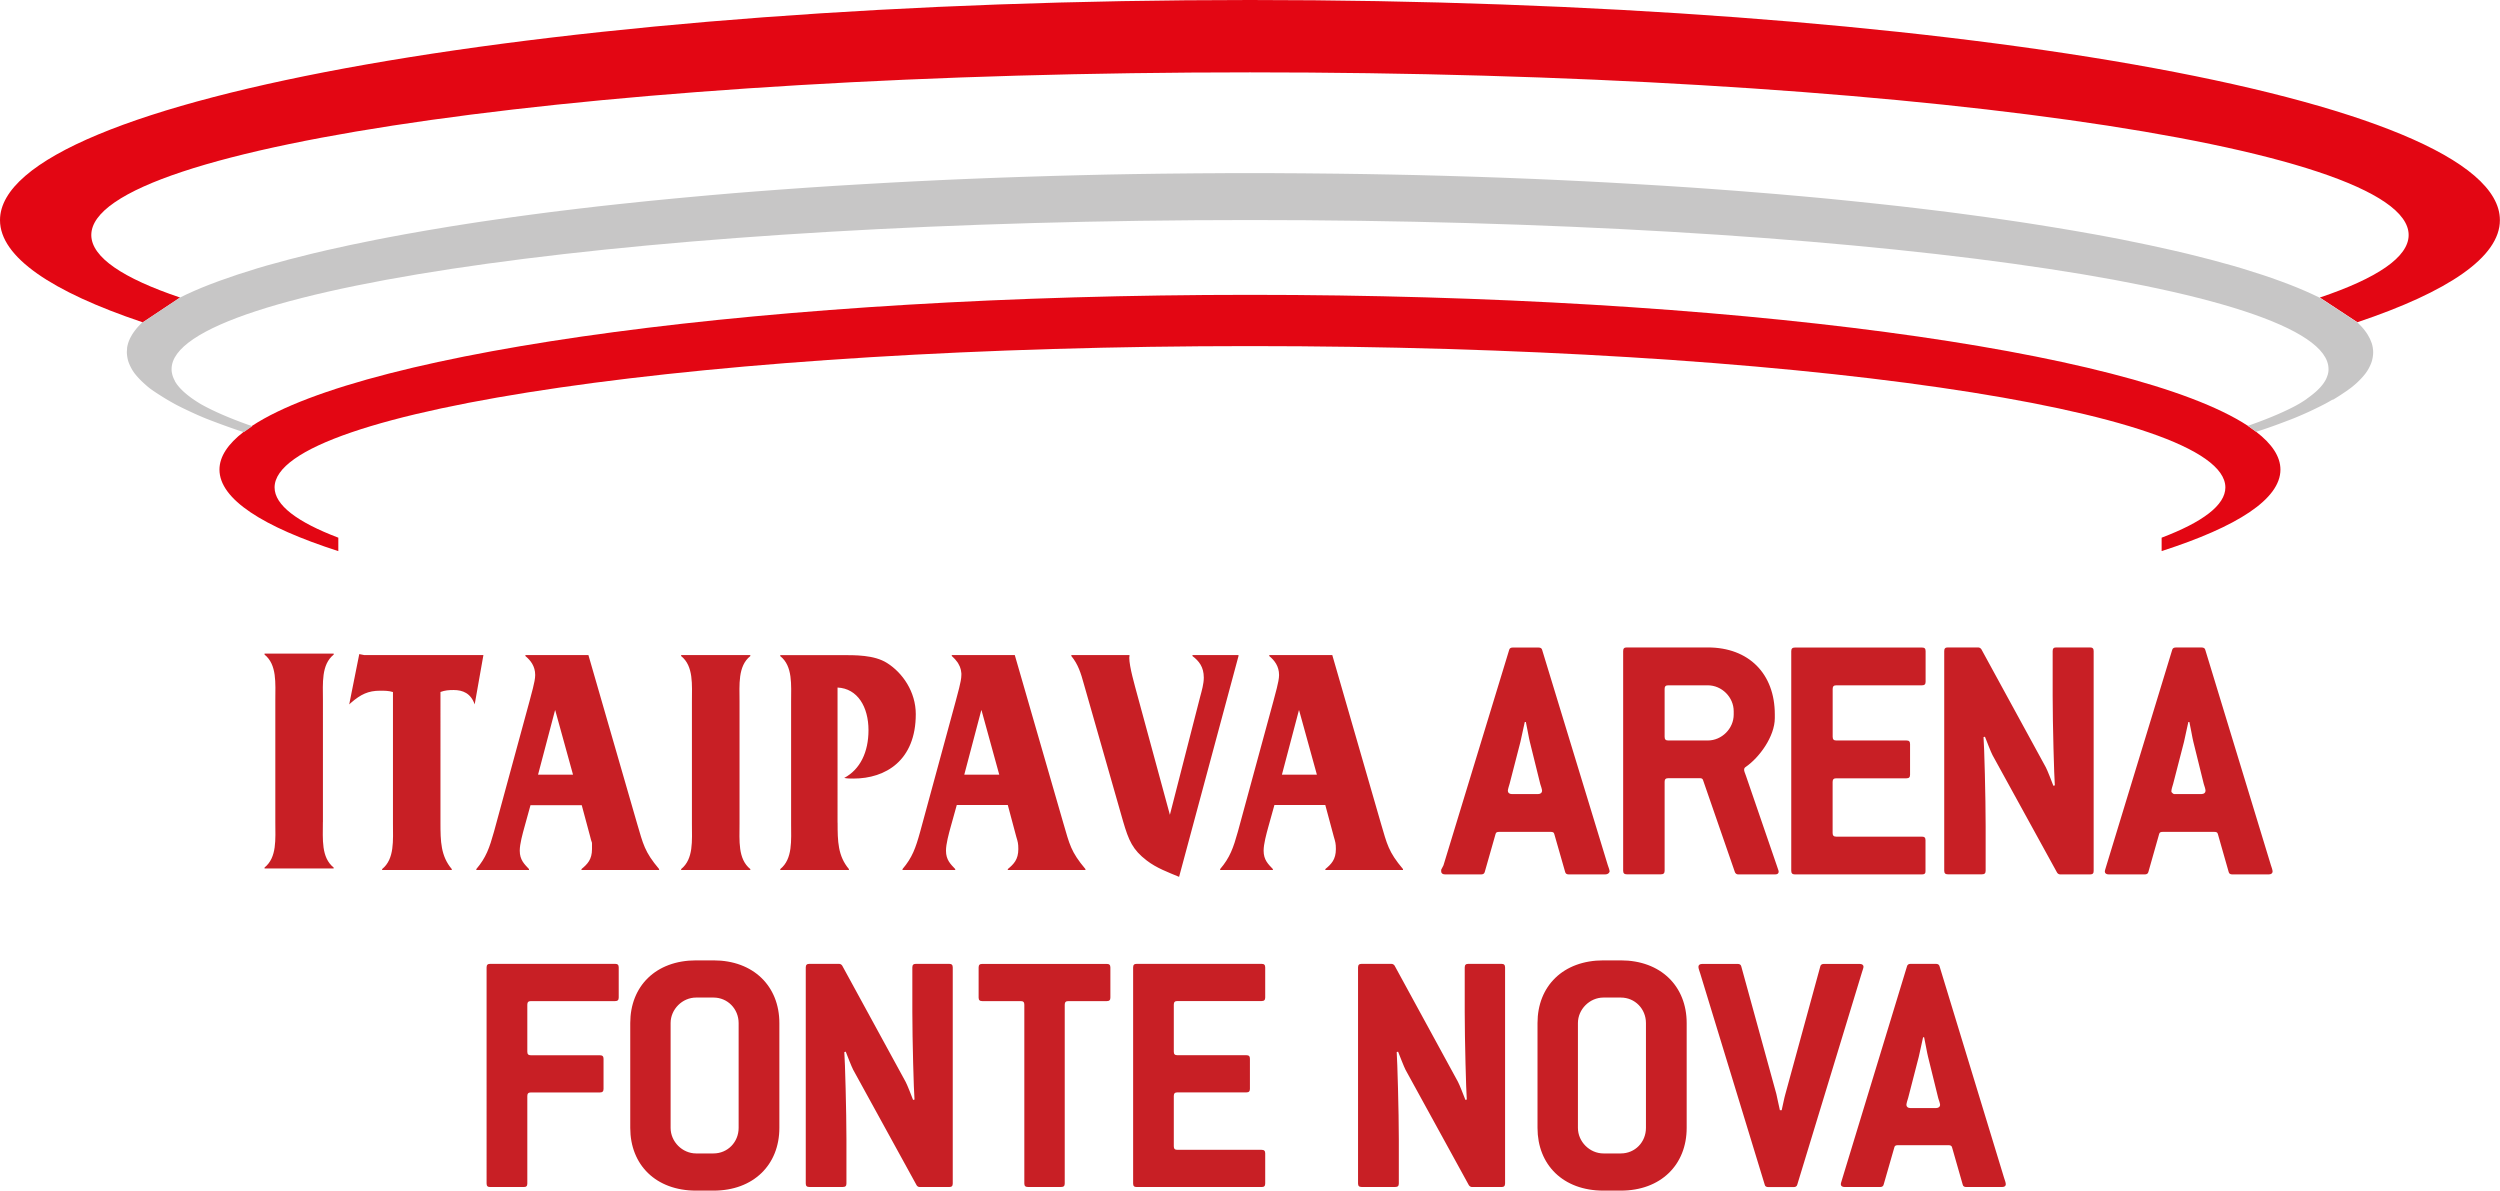
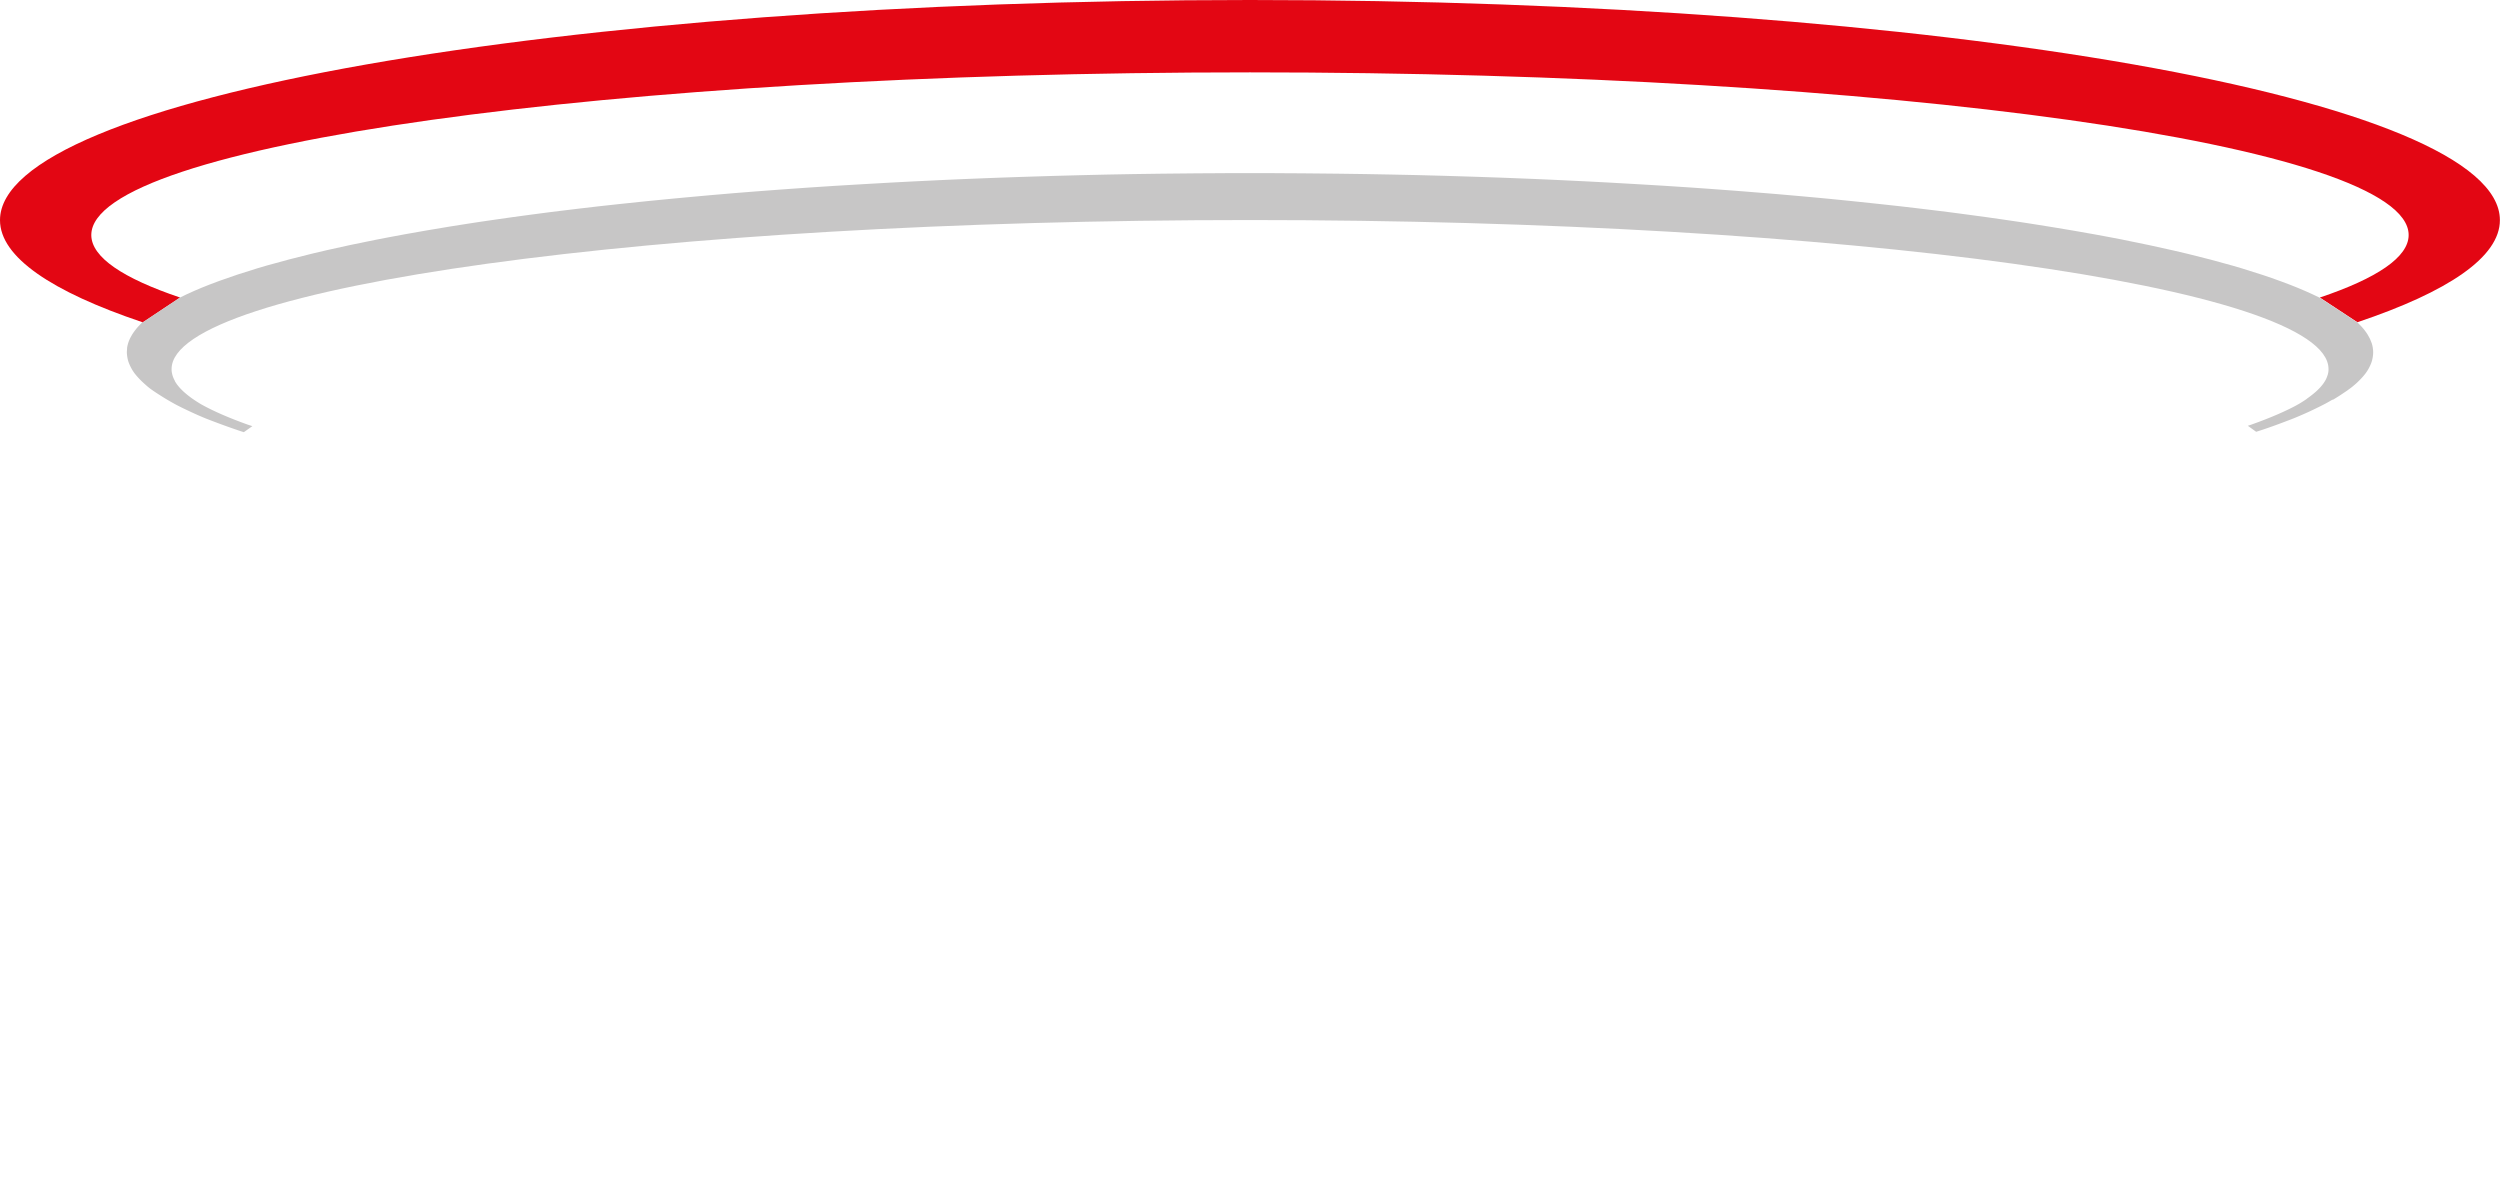
<svg xmlns="http://www.w3.org/2000/svg" version="1.1" id="Layer_1" x="0px" y="0px" viewBox="0 0 472.63 225.09" enable-background="new 0 0 472.63 225.09" xml:space="preserve">
-   <path fill="#C81F25" d="M116.3,189.26h-15.94c-0.47,0-0.67,0.21-0.67,0.67v8.9c0,0.47,0.2,0.67,0.67,0.67h13.06  c0.47,0,0.68,0.2,0.68,0.67v5.69c0,0.47-0.21,0.67-0.68,0.67h-13.06c-0.47,0-0.67,0.21-0.67,0.67v16.55c0,0.47-0.19,0.66-0.67,0.66  h-6.36c-0.47,0-0.67-0.19-0.67-0.66V182.9c0-0.48,0.2-0.68,0.67-0.68h23.64c0.47,0,0.67,0.2,0.67,0.68v5.68  C116.97,189.05,116.77,189.26,116.3,189.26 M245.6,134.28h-0.04l-3.21,12.17h6.61L245.6,134.28z M240.93,152.19l-1.17,4.2  c-0.34,1.24-0.87,3.15-0.87,4.44c0,1.74,0.87,2.54,1.75,3.47v0.18h-9.97v-0.18c1.85-2.17,2.48-3.96,3.36-7.1l6.71-24.65  c0.29-1.24,1.07-3.64,1.07-4.94c0-1.67-0.88-2.78-1.85-3.58v-0.19h11.91l9.19,31.81c1.17,3.95,1.41,5.37,4.18,8.65v0.12v0.06h-14.68  v-0.18c1.12-0.93,1.99-1.8,1.99-3.78c0-1.05-0.1-1.35-0.39-2.34l-1.61-5.99H240.93z M226.9,131.69c0.3-1.11,0.68-2.42,0.68-3.58  c0-2.04-0.92-3.15-2.14-4.08v-0.19h8.7v0.19l-11.23,41.74c-2.09-0.87-4.28-1.67-6.12-3.09c-2.67-2.04-3.4-3.77-4.47-7.41  l-7.39-25.87c-0.59-2.16-1.12-3.83-2.39-5.37v-0.19h10.99v0.19l-0.04,0.3c0,1.73,1.06,5.31,1.5,6.98l6.18,22.73L226.9,131.69z   M185.56,134.28h-0.05l-3.21,12.17h6.61L185.56,134.28z M180.88,152.19l-1.17,4.2c-0.34,1.24-0.87,3.15-0.87,4.44  c0,1.74,0.87,2.54,1.75,3.47v0.18h-9.97v-0.18c1.85-2.17,2.48-3.96,3.35-7.1l6.71-24.65c0.29-1.24,1.07-3.64,1.07-4.94l0-0.08  l0-0.08l0-0.08l0-0.08l-0.01-0.07l-0.01-0.07l-0.01-0.07l-0.01-0.07l-0.01-0.07l-0.01-0.07l-0.01-0.07l-0.01-0.07h0l-0.01-0.07  l-0.02-0.07l-0.02-0.07h0l-0.02-0.07l-0.02-0.07h0l-0.02-0.06l-0.02-0.06l-0.02-0.06l-0.02-0.06l-0.02-0.06h0l-0.02-0.06l-0.03-0.06  l-0.03-0.06h0l-0.03-0.06h0l-0.03-0.06h0l-0.03-0.06l-0.03-0.06h0l-0.03-0.06h0l-0.03-0.06l-0.03-0.06h0l-0.03-0.05l-0.03-0.05  l-0.03-0.05h0l-0.03-0.05l-0.03-0.05h0l-0.04-0.05l-0.04-0.05h0l-0.04-0.05l-0.04-0.05l-0.04-0.05l-0.04-0.05l-0.04-0.05l-0.04-0.05  l-0.04-0.05l-0.04-0.05l-0.04-0.05l-0.04-0.05l-0.04-0.04l-0.04-0.04l-0.04-0.04l-0.04-0.04l-0.04-0.04l-0.04-0.04l-0.04-0.04  l-0.04-0.04l-0.04-0.04l-0.04-0.04l-0.04-0.04l-0.04-0.04l-0.04-0.04l-0.05-0.04l-0.05-0.04v-0.19h11.91l9.19,31.81  c1.16,3.95,1.4,5.37,4.17,8.65v0.12v0.06h-14.68v-0.18c1.12-0.93,1.99-1.8,1.99-3.78c0-1.05-0.09-1.35-0.39-2.34l-1.6-5.99H180.88z   M158.35,155.53c0,3.51,0.05,6.29,2.14,8.77v0.18h-12.98v-0.18c2.38-1.92,2.05-5.44,2.05-8.65v-22.97c0-3.21,0.34-6.74-2.05-8.64  v-0.19h11.47c2.72,0,6.27-0.05,8.7,1.48c2.96,1.85,5.45,5.47,5.45,9.68c0,8.77-5.71,12.18-11.78,12.18c-0.59,0-1.17,0-1.75-0.12  c3.02-1.61,4.59-4.89,4.59-9.03c0-4.38-2.05-7.88-5.85-8.06V155.53z M139.81,155.71c0,3.21-0.34,6.67,2.04,8.59v0.18h-13.08v-0.18  c2.38-1.92,2.04-5.38,2.04-8.59v-23.04c0-3.21,0.34-6.74-2.04-8.64v-0.19h13.08v0.19c-2.39,1.91-2.04,5.44-2.04,8.64V155.71z   M104.97,134.28h-0.04l-3.21,12.17h6.61L104.97,134.28z M100.3,152.19l-1.16,4.2c-0.34,1.24-0.88,3.15-0.88,4.44  c0,1.74,0.88,2.54,1.75,3.47v0.18h-9.96v-0.18c1.84-2.17,2.47-3.96,3.35-7.1l6.71-24.65c0.29-1.24,1.07-3.64,1.07-4.94  c0-1.67-0.88-2.78-1.85-3.58v-0.19h11.91l9.19,31.81c1.17,3.95,1.41,5.37,4.18,8.65v0.12v0.06h-14.68v-0.18  c1.12-0.93,1.99-1.8,1.99-3.78v-0.05v-0.05l0-0.05l0-0.05l0-0.04l0-0.04l0-0.04l0-0.04l0-0.04l0-0.04l0-0.04l0-0.04h0l0-0.04h0  l0-0.04h0l0-0.04l0-0.04l0-0.04l0-0.04h0l0-0.03l0-0.03l0-0.03l0-0.03l0-0.03h0l0-0.03l0-0.03l0-0.03l0-0.03l0-0.03h0l0-0.03  l-0.01-0.03l0-0.03h0l0-0.03h0l0-0.03h0l-0.01-0.03l-0.01-0.03h0l-0.01-0.03h0l-0.01-0.03l-0.01-0.03l-0.01-0.03l-0.01-0.03  l-0.01-0.03h0l-0.01-0.03l-0.01-0.03h0l-0.01-0.03h0l-0.01-0.03l-0.01-0.03l-0.01-0.03l-0.01-0.03l-0.01-0.03l-0.01-0.04l-0.01-0.04  l-0.01-0.04l-0.01-0.04l-0.01-0.04l-0.01-0.04l-0.01-0.04h0l-0.01-0.04l-0.01-0.04l-0.01-0.04l-0.01-0.04l-0.01-0.04l-0.01-0.04  l-0.01-0.04l-0.01-0.05l-1.61-5.99H100.3z M83.27,155.53c0,3.51,0.05,6.29,2.14,8.77v0.18H72.24v-0.18  c2.38-1.92,2.05-5.44,2.05-8.65v-24.82c-0.83-0.25-1.56-0.25-2.43-0.25c-2.24,0-3.65,0.68-5.5,2.28l-0.34,0.31l1.9-9.51l0.92,0.18  h22.55l-1.65,9.33c-0.73-2.1-2.24-2.72-3.99-2.72c-0.88,0-1.65,0.06-2.48,0.37V155.53z M61.04,155.43c0,3.21-0.34,6.67,2.04,8.58  v0.18H50.01v-0.18c2.38-1.91,2.04-5.38,2.04-8.58v-23.04c0-3.21,0.34-6.73-2.04-8.64v-0.19h13.08v0.19  c-2.38,1.91-2.04,5.43-2.04,8.64V155.43z M416.63,148.22l-1.97-7.97c-0.14-0.48-0.61-3.21-0.75-3.75h-0.2  c-0.14,0.54-0.68,3.21-0.82,3.75l-2.04,7.9c-0.14,0.47-0.34,1.09-0.34,1.36v0.02l0,0.02l0,0.02l0,0.02l0,0.02l0,0.02h0l0,0.01  l0,0.02h0l0,0.01l0,0.02l0,0.01h0l0,0.01l0,0.01h0l0,0.01l0.01,0.01l0.01,0.01h0l0.01,0.01l0.01,0.01h0l0.01,0.01l0.01,0.01  l0.01,0.01h0l0.01,0.01l0.01,0.01h0l0.01,0.01l0.01,0.01h0l0.01,0.01l0.01,0.01l0.01,0.01h0l0.01,0.01l0.01,0.01h0l0.01,0.01h0  l0.01,0.01h0l0.01,0.01l0.01,0.01h0l0.01,0.01l0.01,0.01l0.01,0.01h0l0.01,0.01h0l0.01,0.01l0.01,0.01l0.01,0.01h0l0.01,0.01  l0.02,0.01l0.02,0.01h0l0.02,0.01l0.02,0.01l0.02,0.01l0.02,0.01l0.02,0.01l0.02,0.01l0.02,0h0l0.02,0.01l0.02,0l0.02,0l0.02,0  l0.02,0l0.02,0l0.02,0l0.02,0l0.02,0l0.02,0l0.02,0l0.02,0h0.02h4.98c0.47,0,0.74-0.27,0.74-0.61  C416.97,149.24,416.77,148.63,416.63,148.22z M428.89,165.31h-6.88c-0.34,0-0.62-0.14-0.68-0.48l-2.04-7.16  c-0.07-0.34-0.34-0.4-0.68-0.4h-9.74c-0.33,0-0.61,0.06-0.68,0.4l-2.03,7.16c-0.07,0.34-0.34,0.48-0.68,0.48h-6.82  c-0.47,0-0.74-0.21-0.74-0.55c0-0.27,0.2-0.68,0.33-1.22l12.4-40.66c0.07-0.33,0.34-0.47,0.69-0.47h4.9c0.34,0,0.62,0.14,0.68,0.47  l12.39,40.66c0.14,0.4,0.33,0.95,0.33,1.22C429.63,165.1,429.37,165.31,428.89,165.31z M395.15,165.31h-5.65  c-0.27,0-0.48-0.14-0.61-0.35l-12.2-22.2c-0.27-0.48-1.22-2.93-1.43-3.48l-0.27,0.07c0.14,1.64,0.4,11.44,0.4,16.82v8.44  c0,0.47-0.2,0.68-0.68,0.68h-6.48c-0.46,0-0.67-0.21-0.67-0.68v-41.53c0-0.48,0.21-0.68,0.67-0.68h5.73c0.27,0,0.48,0.14,0.62,0.34  l12.19,22.33c0.27,0.48,1.22,2.93,1.42,3.48l0.28-0.07c-0.13-1.64-0.41-11.45-0.41-16.82v-8.58c0-0.48,0.2-0.68,0.67-0.68h6.4  c0.47,0,0.68,0.2,0.68,0.68v41.53C395.83,165.1,395.62,165.31,395.15,165.31z M363.37,165.31h-24.04c-0.47,0-0.69-0.21-0.69-0.68  v-41.53c0-0.48,0.22-0.68,0.69-0.68h24.04c0.48,0,0.67,0.2,0.67,0.68v5.78c0,0.47-0.2,0.68-0.67,0.68h-16.21  c-0.48,0-0.69,0.2-0.69,0.68l0,9.06c0,0.48,0.21,0.69,0.68,0.69h13.27c0.49,0,0.68,0.2,0.68,0.68v5.79c0,0.47-0.19,0.68-0.68,0.68  l-13.27,0c-0.48,0-0.69,0.21-0.69,0.68l0,9.67c0,0.47,0.21,0.68,0.68,0.68h16.21c0.48,0,0.67,0.2,0.67,0.68v5.79  C364.05,165.1,363.85,165.31,363.37,165.31z M327.76,134.46c0-2.66-2.25-4.9-4.9-4.9h-7.48c-0.48,0-0.68,0.2-0.68,0.68l0,9.06  c0,0.48,0.2,0.69,0.68,0.69h7.48c2.65,0,4.9-2.25,4.9-4.9V134.46z M335.59,165.31h-7.01c-0.27,0-0.54-0.21-0.61-0.48l-5.99-17.3  c-0.06-0.28-0.27-0.41-0.55-0.41l-6.05,0c-0.48,0-0.68,0.21-0.68,0.68l0,16.81c0,0.47-0.21,0.68-0.69,0.68h-6.47  c-0.47,0-0.68-0.21-0.68-0.68v-41.53c0-0.48,0.2-0.68,0.68-0.68h15.32c7.76,0,12.67,4.97,12.67,12.67v0.68  c0,3.47-2.93,7.49-5.53,9.26c-0.2,0.14-0.27,0.28-0.27,0.55c0,0.2,0.13,0.54,0.34,1.09l5.85,17.03c0.13,0.48,0.34,0.88,0.34,1.09  C336.27,165.1,336.07,165.31,335.59,165.31z M291.19,148.22l-1.97-7.97c-0.14-0.48-0.62-3.21-0.75-3.75h-0.21  c-0.13,0.54-0.69,3.21-0.82,3.75l-2.04,7.9c-0.14,0.47-0.34,1.09-0.34,1.36c0,0.34,0.28,0.61,0.75,0.61h4.96  c0.48,0,0.76-0.27,0.76-0.61C291.53,149.24,291.33,148.63,291.19,148.22z M303.44,165.31h-6.87c-0.35,0-0.62-0.14-0.68-0.48  l-2.05-7.16c-0.06-0.34-0.34-0.4-0.68-0.4h-9.74c-0.34,0-0.61,0.06-0.68,0.4l-2.04,7.16c-0.07,0.34-0.34,0.48-0.68,0.48h-6.81  c-0.47,0-0.75-0.21-0.75-0.55v-0.01l0-0.01l0-0.01l0-0.01l0-0.01l0-0.01l0-0.01l0-0.01l0-0.02l0-0.01l0-0.02h0l0-0.02l0-0.02h0  l0-0.02l0-0.02h0l0-0.02l0-0.02l0-0.02l0-0.02l0-0.02h0l0-0.02l0.01-0.02l0.01-0.02l0.01-0.02h0l0.01-0.02l0.01-0.02l0.01-0.02  l0.01-0.02h0l0.01-0.02l0.01-0.02h0l0.01-0.02h0l0.01-0.02h0l0.01-0.02l0.01-0.02l0.01-0.02l0.01-0.02h0l0.01-0.02l0.01-0.02  l0.01-0.02l0.01-0.02l0.01-0.02h0l0.01-0.02l0.01-0.02l0.01-0.02l0.01-0.02l0.01-0.02l0.01-0.02l0.01-0.02l0.01-0.02h0l0.01-0.02  l0.01-0.02l0.01-0.02l0.01-0.02l0.01-0.02l0.01-0.02l0.01-0.02l0.01-0.02l0.01-0.02l0.01-0.02l0.01-0.02l0.01-0.02l0.01-0.03  l0.01-0.02l0.01-0.03l12.4-40.66c0.06-0.33,0.33-0.47,0.67-0.47h4.9c0.35,0,0.62,0.14,0.68,0.47l12.4,40.66  c0.14,0.4,0.35,0.95,0.35,1.22C304.2,165.1,303.92,165.31,303.44,165.31z M366.43,207.61l-1.93-7.83c-0.14-0.48-0.61-3.15-0.74-3.68  h-0.2c-0.13,0.53-0.67,3.15-0.81,3.68l-2,7.75c-0.15,0.47-0.34,1.08-0.34,1.35c0,0.34,0.27,0.6,0.72,0.6h4.9  c0.47,0,0.75-0.27,0.75-0.6C366.77,208.61,366.56,208.01,366.43,207.61z M378.47,224.41h-6.75c-0.34,0-0.61-0.13-0.67-0.47  l-2.01-7.03c-0.07-0.33-0.35-0.41-0.67-0.41h-9.58c-0.33,0-0.6,0.08-0.66,0.41l-2.02,7.03c-0.07,0.34-0.34,0.47-0.68,0.47h-6.69  c-0.46,0-0.73-0.19-0.73-0.53c0-0.28,0.2-0.67,0.33-1.22l12.18-39.97c0.07-0.33,0.34-0.47,0.67-0.47h4.82c0.33,0,0.6,0.14,0.67,0.47  l12.19,39.97c0.14,0.41,0.33,0.94,0.33,1.22C379.21,224.22,378.95,224.41,378.47,224.41z M352.02,183.77l-12.24,40.18  c-0.08,0.34-0.35,0.47-0.67,0.47h-4.82c-0.34,0-0.61-0.13-0.67-0.47l-12.19-39.91c-0.14-0.46-0.34-0.93-0.34-1.27  c0-0.34,0.27-0.54,0.73-0.54h6.7c0.34,0,0.6,0.14,0.67,0.47l6.63,24.11c0.13,0.53,0.53,2.54,0.67,3.08h0.34  c0.13-0.54,0.52-2.48,0.67-2.95l6.63-24.24c0.06-0.33,0.34-0.47,0.68-0.47h6.76c0.46,0,0.73,0.2,0.73,0.54  C352.29,183.04,352.09,183.5,352.02,183.77z M311.17,193.41c0-2.67-2.07-4.82-4.75-4.82h-3.28c-2.61,0-4.83,2.22-4.83,4.82v19.82  c0,2.61,2.22,4.83,4.83,4.83h3.28c2.69,0,4.75-2.14,4.75-4.83V193.41z M306.41,225.09h-3.28c-7.63,0-12.46-4.89-12.46-11.86v-19.82  c0-6.96,4.82-11.85,12.46-11.85h3.28c7.57,0,12.46,4.89,12.46,11.85v19.82C318.87,220.2,313.98,225.09,306.41,225.09z   M283.87,224.41h-5.56c-0.26,0-0.46-0.13-0.61-0.33l-11.98-21.83c-0.26-0.48-1.2-2.89-1.41-3.43l-0.26,0.08  c0.12,1.6,0.4,11.24,0.4,16.53v8.31c0,0.47-0.2,0.66-0.68,0.66h-6.36c-0.46,0-0.67-0.19-0.67-0.66V182.9c0-0.48,0.21-0.68,0.67-0.68  h5.64c0.26,0,0.46,0.14,0.6,0.33l11.98,21.97c0.27,0.47,1.2,2.88,1.41,3.42l0.26-0.07c-0.13-1.6-0.39-11.24-0.39-16.54v-8.43  c0-0.48,0.21-0.68,0.67-0.68h6.29c0.46,0,0.67,0.2,0.67,0.68v40.84C284.53,224.22,284.33,224.41,283.87,224.41z M238.52,224.41  h-23.63c-0.47,0-0.67-0.19-0.67-0.66V182.9c0-0.48,0.19-0.68,0.67-0.68h23.63c0.47,0,0.67,0.2,0.67,0.68v5.68  c0,0.46-0.2,0.67-0.67,0.67h-15.94c-0.47,0-0.67,0.21-0.67,0.67v8.9c0,0.47,0.19,0.67,0.67,0.67h13.05c0.48,0,0.67,0.2,0.67,0.67  v5.69c0,0.47-0.19,0.67-0.67,0.67h-13.05c-0.47,0-0.67,0.21-0.67,0.67v9.52c0,0.46,0.19,0.67,0.67,0.67h15.94  c0.47,0,0.67,0.2,0.67,0.67v5.69C239.19,224.22,238.99,224.41,238.52,224.41z M209.26,189.26h-7.3c-0.46,0-0.67,0.21-0.67,0.67  v33.81c0,0.47-0.2,0.66-0.68,0.66h-6.29c-0.46,0-0.67-0.19-0.67-0.66v-33.81c0-0.47-0.2-0.67-0.68-0.67h-7.29  c-0.47,0-0.67-0.21-0.67-0.67v-5.68c0-0.48,0.2-0.68,0.67-0.68h23.57c0.47,0,0.67,0.2,0.67,0.68l0,5.68  C209.93,189.05,209.72,189.26,209.26,189.26z M179.45,224.41h-5.56c-0.26,0-0.48-0.13-0.6-0.33l-11.99-21.83  c-0.27-0.48-1.21-2.89-1.41-3.43l-0.27,0.08c0.13,1.6,0.4,11.24,0.4,16.53v8.31c0,0.47-0.2,0.66-0.67,0.66H153  c-0.46,0-0.67-0.19-0.67-0.66l0-40.84c0-0.48,0.21-0.68,0.67-0.68h5.62c0.27,0,0.47,0.14,0.6,0.33l11.99,21.97  c0.27,0.47,1.21,2.88,1.41,3.42l0.27-0.07c-0.14-1.6-0.41-11.24-0.41-16.54l0-8.43c0-0.48,0.2-0.68,0.67-0.68h6.3  c0.47,0,0.67,0.2,0.67,0.68v40.84C180.12,224.22,179.92,224.41,179.45,224.41z M139.64,193.41c0-2.67-2.08-4.82-4.75-4.82h-3.29  c-2.61,0-4.82,2.22-4.82,4.82v19.82c0,2.61,2.21,4.83,4.82,4.83h3.29c2.67,0,4.75-2.14,4.75-4.83L139.64,193.41z M134.89,225.09  h-3.29c-7.63,0-12.45-4.89-12.45-11.86v-19.82c0-6.96,4.82-11.85,12.45-11.85h3.29c7.56,0,12.45,4.89,12.45,11.85v19.82  C147.34,220.2,142.45,225.09,134.89,225.09z" />
  <g>
    <path fill="#E30613" d="M34.05,56.25c-10.8-3.64-16.79-7.63-16.79-11.82c0-16.98,98.07-30.75,219.05-30.75   c120.98,0,219.05,13.77,219.05,30.75c0,4.19-5.99,8.18-16.79,11.82l7.1,4.67c17.18-5.77,26.94-12.33,26.94-19.3   C472.63,18.64,366.82,0,236.31,0C105.8,0,0,18.64,0,41.62c0,6.97,9.77,13.53,26.94,19.3l-0.09,0.09l-0.09,0.09l-0.01,0.01" />
  </g>
-   <path fill="#FFCA05" d="M94.02,41.45c-0.7,0.1-1.38,0.2-2.07,0.3" />
  <g>
-     <path fill="#E30613" d="M424.93,80.48c-21.71-14.23-97.92-24.74-188.61-24.74S69.41,66.25,47.7,80.48l-1.61,1.14   c-3,2.31-4.6,4.7-4.6,7.16c0,5.57,8.15,10.8,22.47,15.41v-2.54c-7.76-2.95-12.05-6.16-12.05-9.5c0-14.76,82.56-26.72,184.4-26.72   c101.84,0,184.4,11.96,184.4,26.72c0,3.35-4.29,6.55-12.05,9.5v2.53c14.32-4.6,22.46-9.84,22.46-15.4c0-2.46-1.59-4.85-4.6-7.16" />
-   </g>
+     </g>
  <g>
    <path fill="#C7C6C6" d="M426.53,81.63l0.63-0.2l0.03-0.01l0.62-0.2l0.03-0.01l0.61-0.21l0.03-0.01l0.61-0.21l0.02-0.01l0.6-0.21   l0.02-0.01l0.59-0.21l0.02-0.01l0.58-0.21l0.02-0.01l0.57-0.21l0.02-0.01l0.56-0.21l0.02-0.01l0.56-0.21l0.02-0.01l0.55-0.21   l0.02-0.01l0.54-0.21l0.02-0.01l0.53-0.22l0.02-0.01l0.52-0.22l0.02-0.01l0.51-0.22l0.02-0.01l0.5-0.22l0.02-0.01l0.49-0.22   l0.02-0.01l0.48-0.22l0.01-0.01l0.47-0.22l0.01-0.01l0.47-0.22l0.01-0.01l0.47-0.23l0.45-0.22l0.01-0.01l0.44-0.22l0.01-0.01   l0.43-0.22l0.01-0.01l0.42-0.23l0.01-0.01l0.41-0.23l0.01-0.01l0.4-0.23L441,75.6l0.39-0.23l0.01-0.01l0.38-0.23l0.01-0.01   l0.37-0.23l0.01-0.01l0.36-0.23l0.01-0.01l0.35-0.23l0.01-0.01l0.34-0.23l0.01,0l0.33-0.23l0.01,0l0.32-0.23l0.01-0.01l0.31-0.23   l0.01,0l0.3-0.23l0.01,0l0.29-0.24l0,0l0.28-0.24l0.01,0l0.27-0.24l0,0l0.26-0.24l0,0l0.25-0.24l0,0l0.24-0.24l0,0l0.23-0.24l0,0   l0.22-0.24l0,0l0.21-0.24l0,0l0.2-0.24l0,0l0.19-0.24l0,0l0.17-0.24l0,0l0.16-0.24l0,0l0.15-0.24l0,0l0.14-0.25l0,0   c0.04-0.08,0.09-0.16,0.13-0.25l0,0c0.04-0.08,0.08-0.16,0.12-0.25l0,0c0.04-0.08,0.07-0.16,0.11-0.25l0,0   c0.03-0.08,0.07-0.17,0.1-0.25l0,0c0.03-0.08,0.06-0.17,0.09-0.25v0c0.03-0.08,0.05-0.17,0.07-0.25l0,0l0.06-0.25v0   c0.02-0.08,0.04-0.17,0.05-0.25v0c0.01-0.08,0.03-0.17,0.04-0.25v0c0.01-0.08,0.02-0.17,0.03-0.25c0.01-0.08,0.01-0.17,0.02-0.25   c0-0.08,0.01-0.17,0.01-0.25c0-0.29-0.02-0.57-0.07-0.86l0-0.02c-0.04-0.27-0.11-0.55-0.19-0.82l-0.03-0.08   c-0.08-0.25-0.18-0.5-0.3-0.75l-0.08-0.16c-0.11-0.22-0.23-0.43-0.36-0.65c-0.06-0.09-0.11-0.18-0.17-0.27   c-0.12-0.17-0.24-0.35-0.37-0.52c-0.11-0.14-0.22-0.28-0.33-0.41c-0.1-0.12-0.21-0.24-0.32-0.36c-0.17-0.19-0.35-0.37-0.54-0.56   l-0.21-0.2l-7.12-4.67c-1.69-0.84-3.59-1.67-5.67-2.48l-0.11-0.04c-0.5-0.2-1.01-0.39-1.54-0.58l-0.11-0.04   c-2.17-0.8-4.52-1.57-7.05-2.34l-0.15-0.05c-0.61-0.18-1.23-0.37-1.87-0.55l-0.15-0.04c-2.58-0.74-5.34-1.46-8.25-2.17l-0.38-0.09   c-0.65-0.16-1.3-0.31-1.96-0.46l-0.51-0.12c-2.93-0.67-6.02-1.33-9.24-1.97l-0.53-0.11c-0.67-0.13-1.35-0.26-2.04-0.39l-0.91-0.17   c-0.66-0.12-1.32-0.25-1.99-0.37l-0.85-0.15c-2.3-0.41-4.65-0.82-7.07-1.21l-0.93-0.15l-2.12-0.34l-1.13-0.18l-2.01-0.31   l-1.29-0.19c-0.7-0.1-1.41-0.21-2.12-0.31c-1.02-0.15-2.04-0.29-3.08-0.44l-1.92-0.26l-1.55-0.21l-1.95-0.26l-1.61-0.21l-1.92-0.24   l-1.73-0.21l-2.07-0.25l-0.08-0.01c-1.1-0.13-2.22-0.26-3.33-0.39l-1.36-0.15l-2.37-0.26l-1.89-0.2l-1.98-0.21l-1.92-0.2   l-2.09-0.21l-1.9-0.19l-2.22-0.21c-1.08-0.1-2.17-0.2-3.27-0.3l-2.3-0.2l-1.93-0.17l-2.18-0.18l-2.13-0.17l-1.97-0.16l-2.18-0.17   l-2.32-0.17l-1.87-0.14c-1.27-0.09-2.54-0.18-3.82-0.27l-0.16-0.01l-2-0.13l-2.58-0.17l-1.65-0.1l-3.02-0.18l-1.56-0.09   c-1-0.06-2-0.11-3-0.17l-1.57-0.09c-1.45-0.08-2.92-0.15-4.39-0.23l-1.49-0.07l-3.07-0.15l-1.75-0.08l-3.2-0.14l-1.49-0.06   l-3.29-0.13l-1.55-0.06c-1.54-0.06-3.08-0.11-4.64-0.16l-0.95-0.03c-1.29-0.04-2.58-0.08-3.88-0.12l-1.67-0.05l-3.03-0.08   l-1.91-0.05c-1.26-0.03-2.52-0.06-3.79-0.08l-0.91-0.02c-1.64-0.03-3.27-0.06-4.92-0.09l-0.2,0l-0.49-0.01   c-1.43-0.02-2.86-0.04-4.29-0.06l-1.85-0.02l-3.1-0.03l-1.99-0.02c-1.22-0.01-2.44-0.02-3.66-0.02l-1.14-0.01   c-1.72-0.01-3.45-0.01-5.19-0.01c-1.73,0-3.46,0-5.19,0.01l-1.14,0.01l-3.66,0.02l-1.99,0.02l-3.1,0.03l-1.85,0.02   c-1.44,0.02-2.87,0.04-4.29,0.06l-0.49,0.01l-0.2,0c-1.65,0.03-3.29,0.06-4.93,0.09l-0.9,0.02c-1.27,0.03-2.54,0.05-3.81,0.09   l-1.91,0.05l-3.03,0.08l-1.67,0.05c-1.3,0.04-2.59,0.08-3.88,0.12l-0.95,0.03c-1.55,0.05-3.1,0.1-4.64,0.16l-1.55,0.06   c-1.1,0.04-2.2,0.08-3.29,0.13l-1.47,0.06l-3.22,0.14l-1.73,0.08l-3.09,0.15l-1.48,0.07c-1.47,0.07-2.93,0.15-4.39,0.23l-1.57,0.09   l-3,0.17l-1.55,0.09l-3.03,0.18l-1.64,0.1l-2.61,0.17l-1.96,0.13l-0.17,0.01c-1.28,0.09-2.55,0.18-3.82,0.27l-1.81,0.13l-2.4,0.18   l-2.1,0.16l-2.04,0.16l-2.11,0.17l-2.2,0.19l-1.9,0.16l-2.42,0.22c-1.03,0.09-2.05,0.19-3.06,0.28l-2.33,0.22l-1.84,0.18   l-2.15,0.21l-1.84,0.19l-2.09,0.22l-1.81,0.19c-0.86,0.09-1.71,0.19-2.56,0.28l-1.19,0.13c-1.12,0.13-2.23,0.26-3.33,0.39   l-0.11,0.01l-1.97,0.24l-1.83,0.22l-1.86,0.23l-1.68,0.22l-1.9,0.25l-1.64,0.22l-1.85,0.25c-1.04,0.14-2.06,0.29-3.08,0.44   c-0.7,0.1-1.38,0.2-2.07,0.3l-1.36,0.2l-1.95,0.3l-1.21,0.19c-0.68,0.11-1.36,0.21-2.03,0.32l-1.08,0.18   c-2.37,0.39-4.68,0.78-6.93,1.19l-0.9,0.16c-0.65,0.12-1.29,0.24-1.93,0.36l-0.97,0.18l-1.98,0.38l-0.61,0.12   c-3.19,0.63-6.23,1.28-9.13,1.94l-0.59,0.14c-0.65,0.15-1.29,0.3-1.92,0.45l-0.41,0.1c-2.88,0.7-5.6,1.41-8.16,2.14l-0.26,0.07   c-0.61,0.18-1.21,0.35-1.81,0.53l-0.18,0.06c-2.52,0.76-4.87,1.54-7.03,2.33l-0.11,0.04c-0.52,0.19-1.04,0.39-1.54,0.58l-0.11,0.04   c-2.09,0.81-3.99,1.64-5.68,2.49l-7.29,4.85c-0.21,0.2-0.41,0.41-0.59,0.62l-0.24,0.27c-0.14,0.17-0.28,0.33-0.4,0.5   c-0.11,0.15-0.22,0.3-0.32,0.45c-0.07,0.11-0.15,0.22-0.21,0.33c-0.12,0.2-0.23,0.39-0.33,0.59l-0.1,0.21   c-0.11,0.24-0.21,0.48-0.28,0.71l-0.03,0.1c-0.08,0.27-0.15,0.53-0.19,0.8l0,0.03C24,66,23.98,66.29,23.98,66.58   c0,0.08,0,0.17,0.01,0.25c0,0.08,0.01,0.17,0.02,0.25c0.01,0.08,0.02,0.17,0.03,0.25v0c0.01,0.08,0.03,0.17,0.04,0.25v0   c0.02,0.08,0.03,0.17,0.05,0.25v0c0.02,0.08,0.04,0.17,0.06,0.25l0,0c0.02,0.08,0.05,0.17,0.07,0.25v0   c0.03,0.08,0.06,0.17,0.09,0.25l0,0l0.1,0.25l0,0c0.03,0.08,0.07,0.17,0.11,0.25l0,0c0.04,0.08,0.08,0.16,0.12,0.25l0,0   c0.04,0.08,0.09,0.17,0.13,0.25l0,0l0.14,0.25l0,0l0.15,0.25l0,0l0.16,0.24l0,0l0.17,0.24l0,0l0.19,0.24l0,0l0.2,0.24l0,0   l0.21,0.24l0,0l0.22,0.24l0,0l0.23,0.24l0,0l0.24,0.24l0,0l0.25,0.24l0,0l0.26,0.24l0,0l0.27,0.24l0,0L27.81,73l0,0l0.29,0.24l0,0   l0.3,0.24l0.01,0l0.31,0.23l0.01,0l0.32,0.23l0.01,0l0.33,0.23l0.01,0l0.34,0.23l0.01,0l0.35,0.23l0.01,0l0.37,0.24l0.37,0.23   l0.01,0.01l0.38,0.23l0.01,0.01l0.39,0.23l0.01,0.01l0.4,0.23l0.01,0.01l0.41,0.23l0.01,0.01l0.42,0.23l0.01,0.01l0.43,0.23   l0.01,0.01l0.44,0.22l0.01,0.01l0.45,0.22l0.01,0.01l0.46,0.22l0.01,0.01l0.47,0.22l0.01,0.01l0.48,0.22l0.01,0.01l0.48,0.22   l0.01,0.01l0.49,0.22l0.01,0.01l0.5,0.22l0.01,0.01l0.51,0.22l0.02,0.01l0.52,0.22l0.02,0.01l0.53,0.22l0.02,0.01l0.54,0.21   l0.02,0.01l0.55,0.21l0.02,0.01l0.56,0.21l0.02,0.01l0.57,0.21l0.02,0.01l0.57,0.21l0.02,0.01l0.58,0.21l0.02,0.01l0.59,0.21   l0.02,0.01l0.6,0.21l0.02,0.01l0.61,0.21l0.02,0.01l0.62,0.21l0.02,0.01l0.62,0.21l0.03,0.01l0.63,0.2l1.61-1.14l-0.46-0.15l0,0   l-0.45-0.15l0,0l-0.44-0.16l0,0l-0.44-0.16l0,0l-0.43-0.16l0,0l-0.42-0.16l0,0l-0.42-0.16l0,0l-0.41-0.16l0,0l-0.4-0.16l0,0   l-0.4-0.16l0,0l-0.39-0.16l0,0l-0.38-0.16l0,0l-0.38-0.16l0,0l-0.37-0.16l0,0l-0.36-0.16h0l-0.36-0.16l0,0l-0.35-0.16l0,0   l-0.34-0.16l0,0l-0.34-0.16h0l-0.33-0.16h0l-0.32-0.16l0,0l-0.32-0.16l0,0l-0.31-0.16h0l-0.3-0.16l0,0l-0.3-0.16h0l-0.29-0.16l0,0   l-0.28-0.17h0l-0.27-0.17h0l-0.27-0.17v0l-0.26-0.17h0l-0.25-0.17l0,0l-0.25-0.17h0l-0.24-0.17l-0.23-0.17l-0.22-0.17h0l-0.22-0.17   l-0.21-0.17h0l-0.2-0.17v0l-0.2-0.17l-0.19-0.17v0l-0.18-0.17h0l-0.17-0.17l0,0l-0.17-0.17l-0.16-0.17l-0.15-0.17l-0.14-0.17h0   l-0.14-0.17l-0.13-0.17l-0.12-0.17l-0.11-0.17l-0.11-0.17L33,71.89l-0.09-0.17l-0.08-0.17l-0.07-0.17l-0.07-0.18l-0.06-0.18   l-0.05-0.18l-0.04-0.18l-0.04-0.18l-0.03-0.18l-0.02-0.18l-0.01-0.18l0-0.18c0-15.55,91.28-28.16,203.89-28.16   c112.61,0,203.88,12.6,203.88,28.16l0,0.18l-0.01,0.18l-0.02,0.18l-0.03,0.18l-0.04,0.18l-0.04,0.18L440,71.02l-0.06,0.18   l-0.07,0.18l-0.07,0.17l-0.08,0.17l-0.09,0.17l-0.1,0.17l-0.11,0.17l-0.11,0.17l-0.12,0.17l-0.13,0.17l-0.14,0.17l-0.14,0.17h0   l-0.15,0.17h0l-0.16,0.17h0l-0.17,0.17l-0.17,0.17l-0.18,0.17h0l-0.19,0.17l-0.2,0.17h0l-0.2,0.17l-0.21,0.17h0l-0.22,0.17   l-0.22,0.17h0l-0.23,0.17h0l-0.24,0.17L436,75.48h0l-0.25,0.17l-0.26,0.17h0l-0.27,0.17h0l-0.27,0.17h0l-0.28,0.17h0l-0.29,0.16h0   l-0.3,0.17l-0.3,0.16l-0.31,0.16l-0.32,0.16l-0.32,0.16l-0.33,0.16h0l-0.34,0.16h0l-0.34,0.16h0l-0.35,0.16h0l-0.36,0.16h0   l-0.36,0.16h0l-0.37,0.16h0l-0.38,0.16h0l-0.38,0.16h0l-0.39,0.16h0l-0.4,0.16h0l-0.4,0.16h0l-0.41,0.16h0l-0.42,0.16h0l-0.42,0.16   h0l-0.43,0.16h0l-0.44,0.16h0l-0.44,0.16h0l-0.45,0.16h0l-0.46,0.15h0" />
  </g>
</svg>